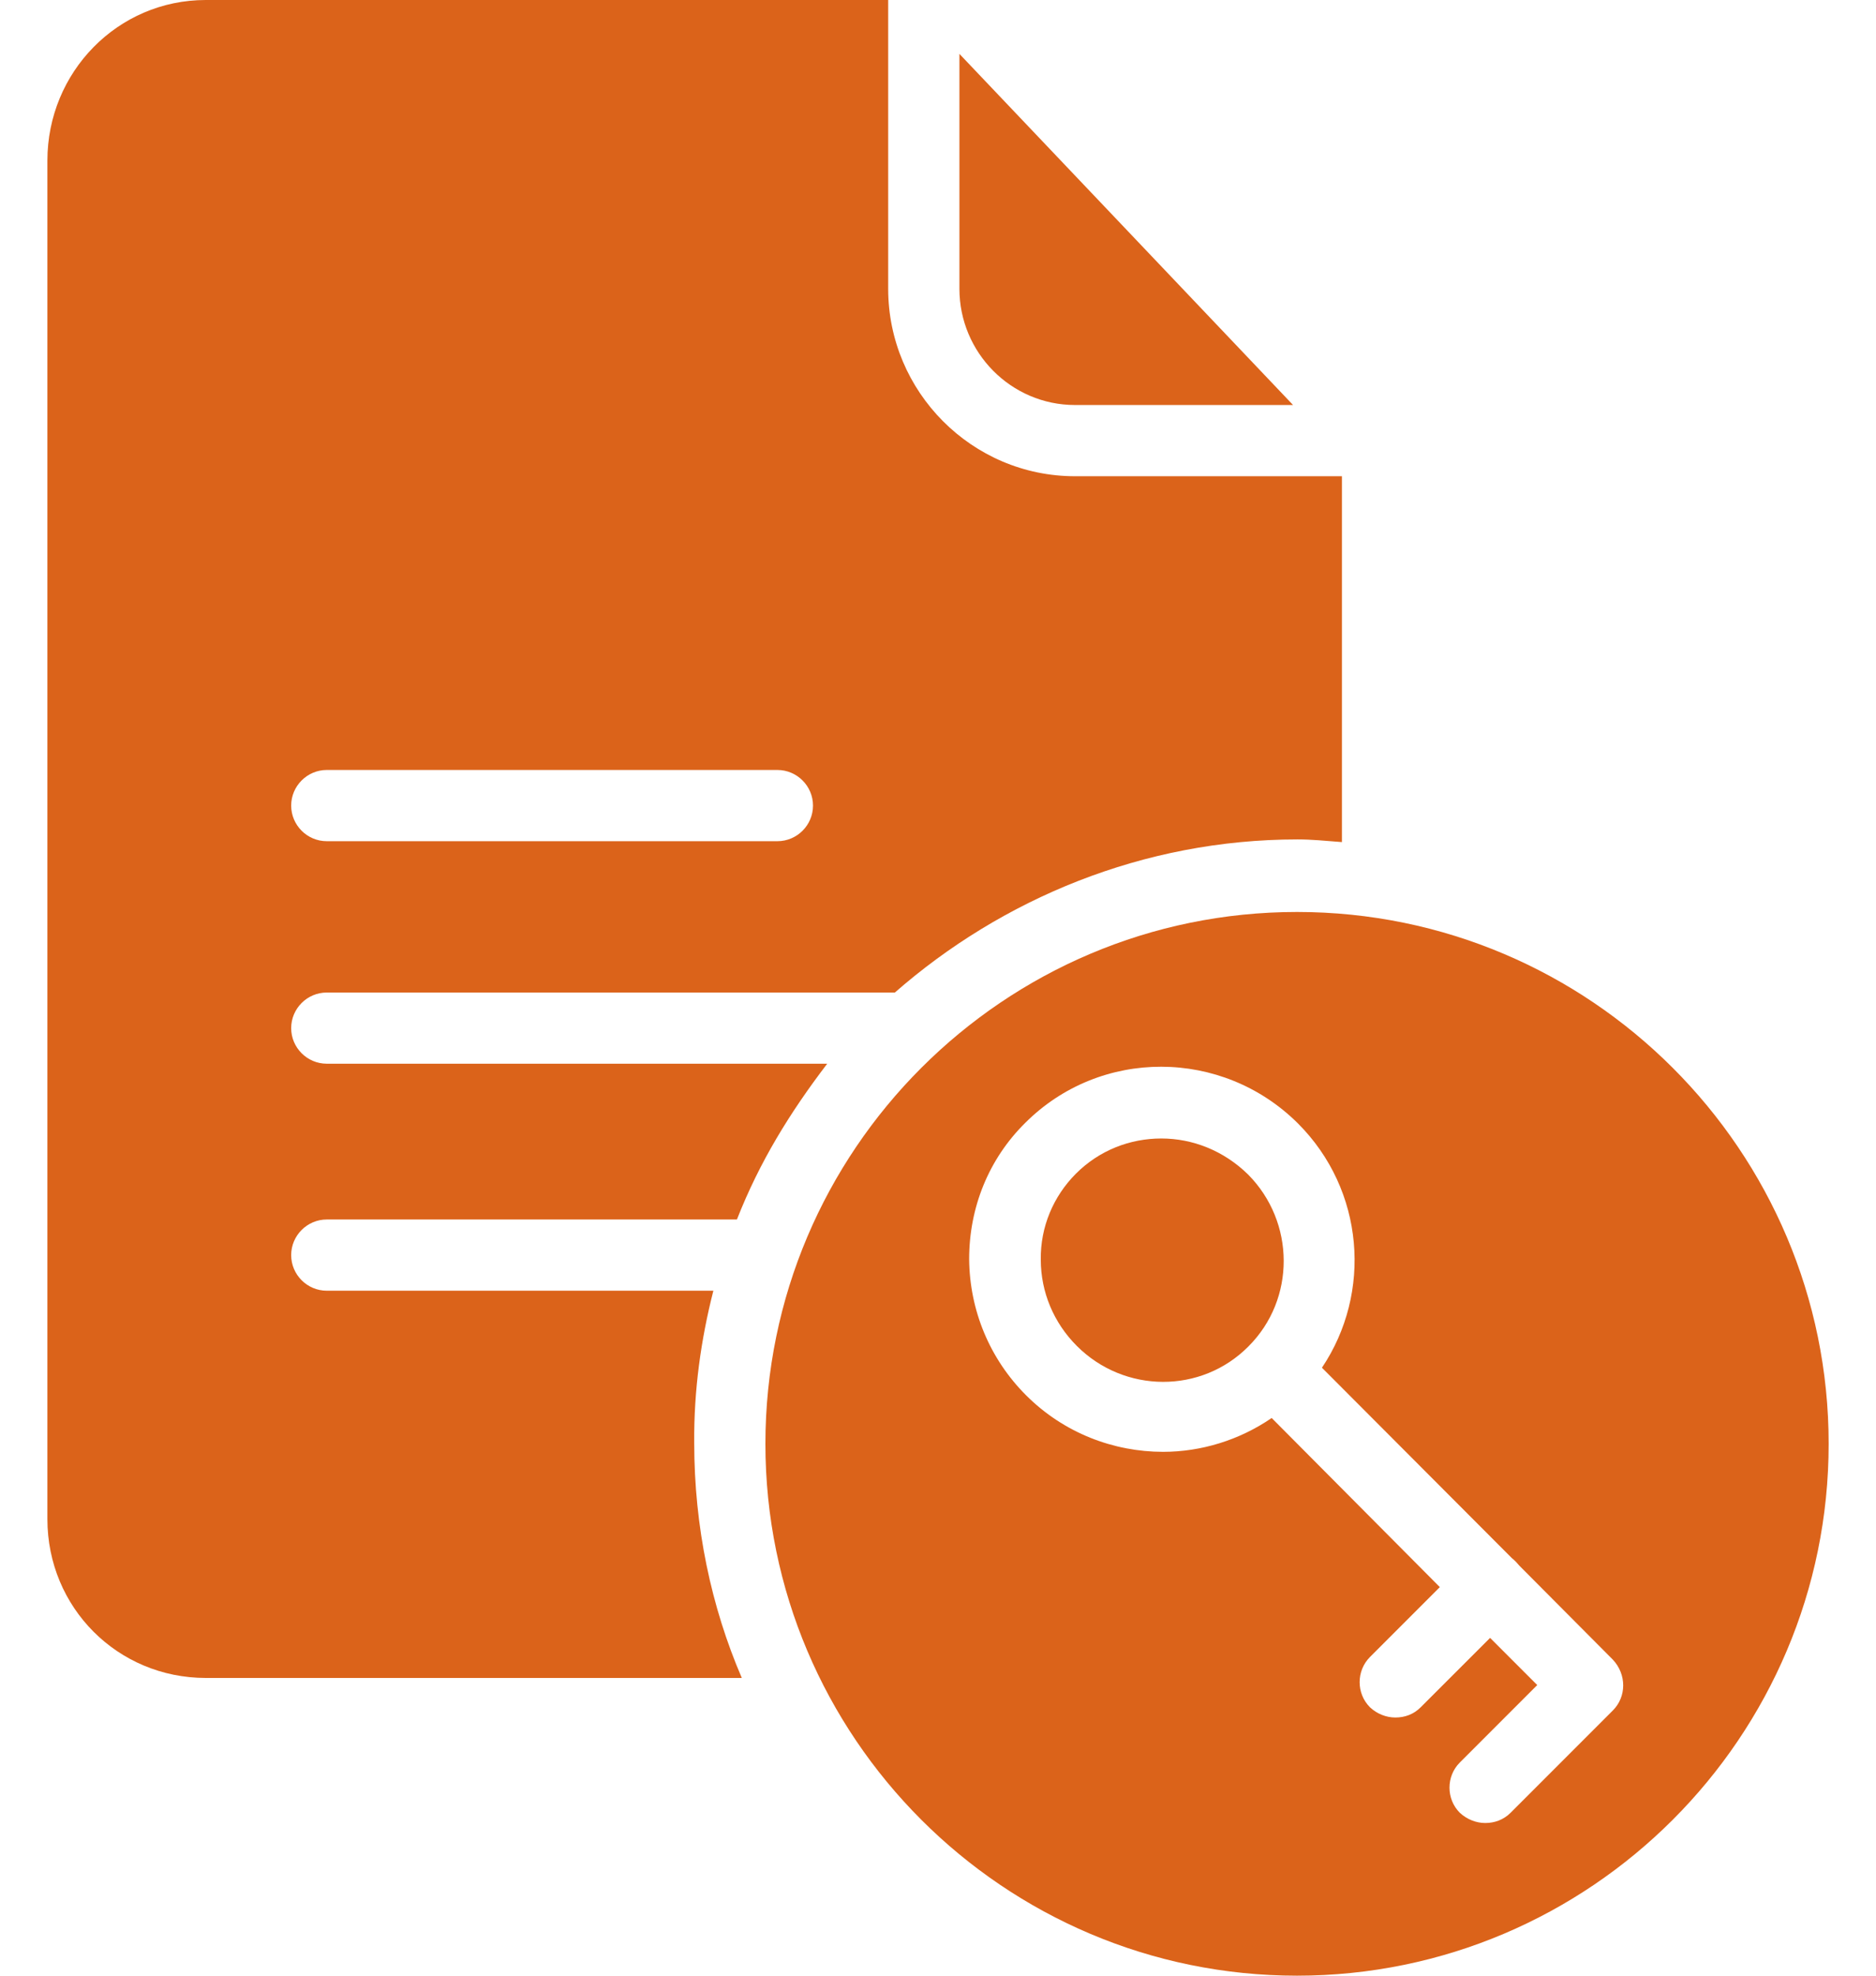
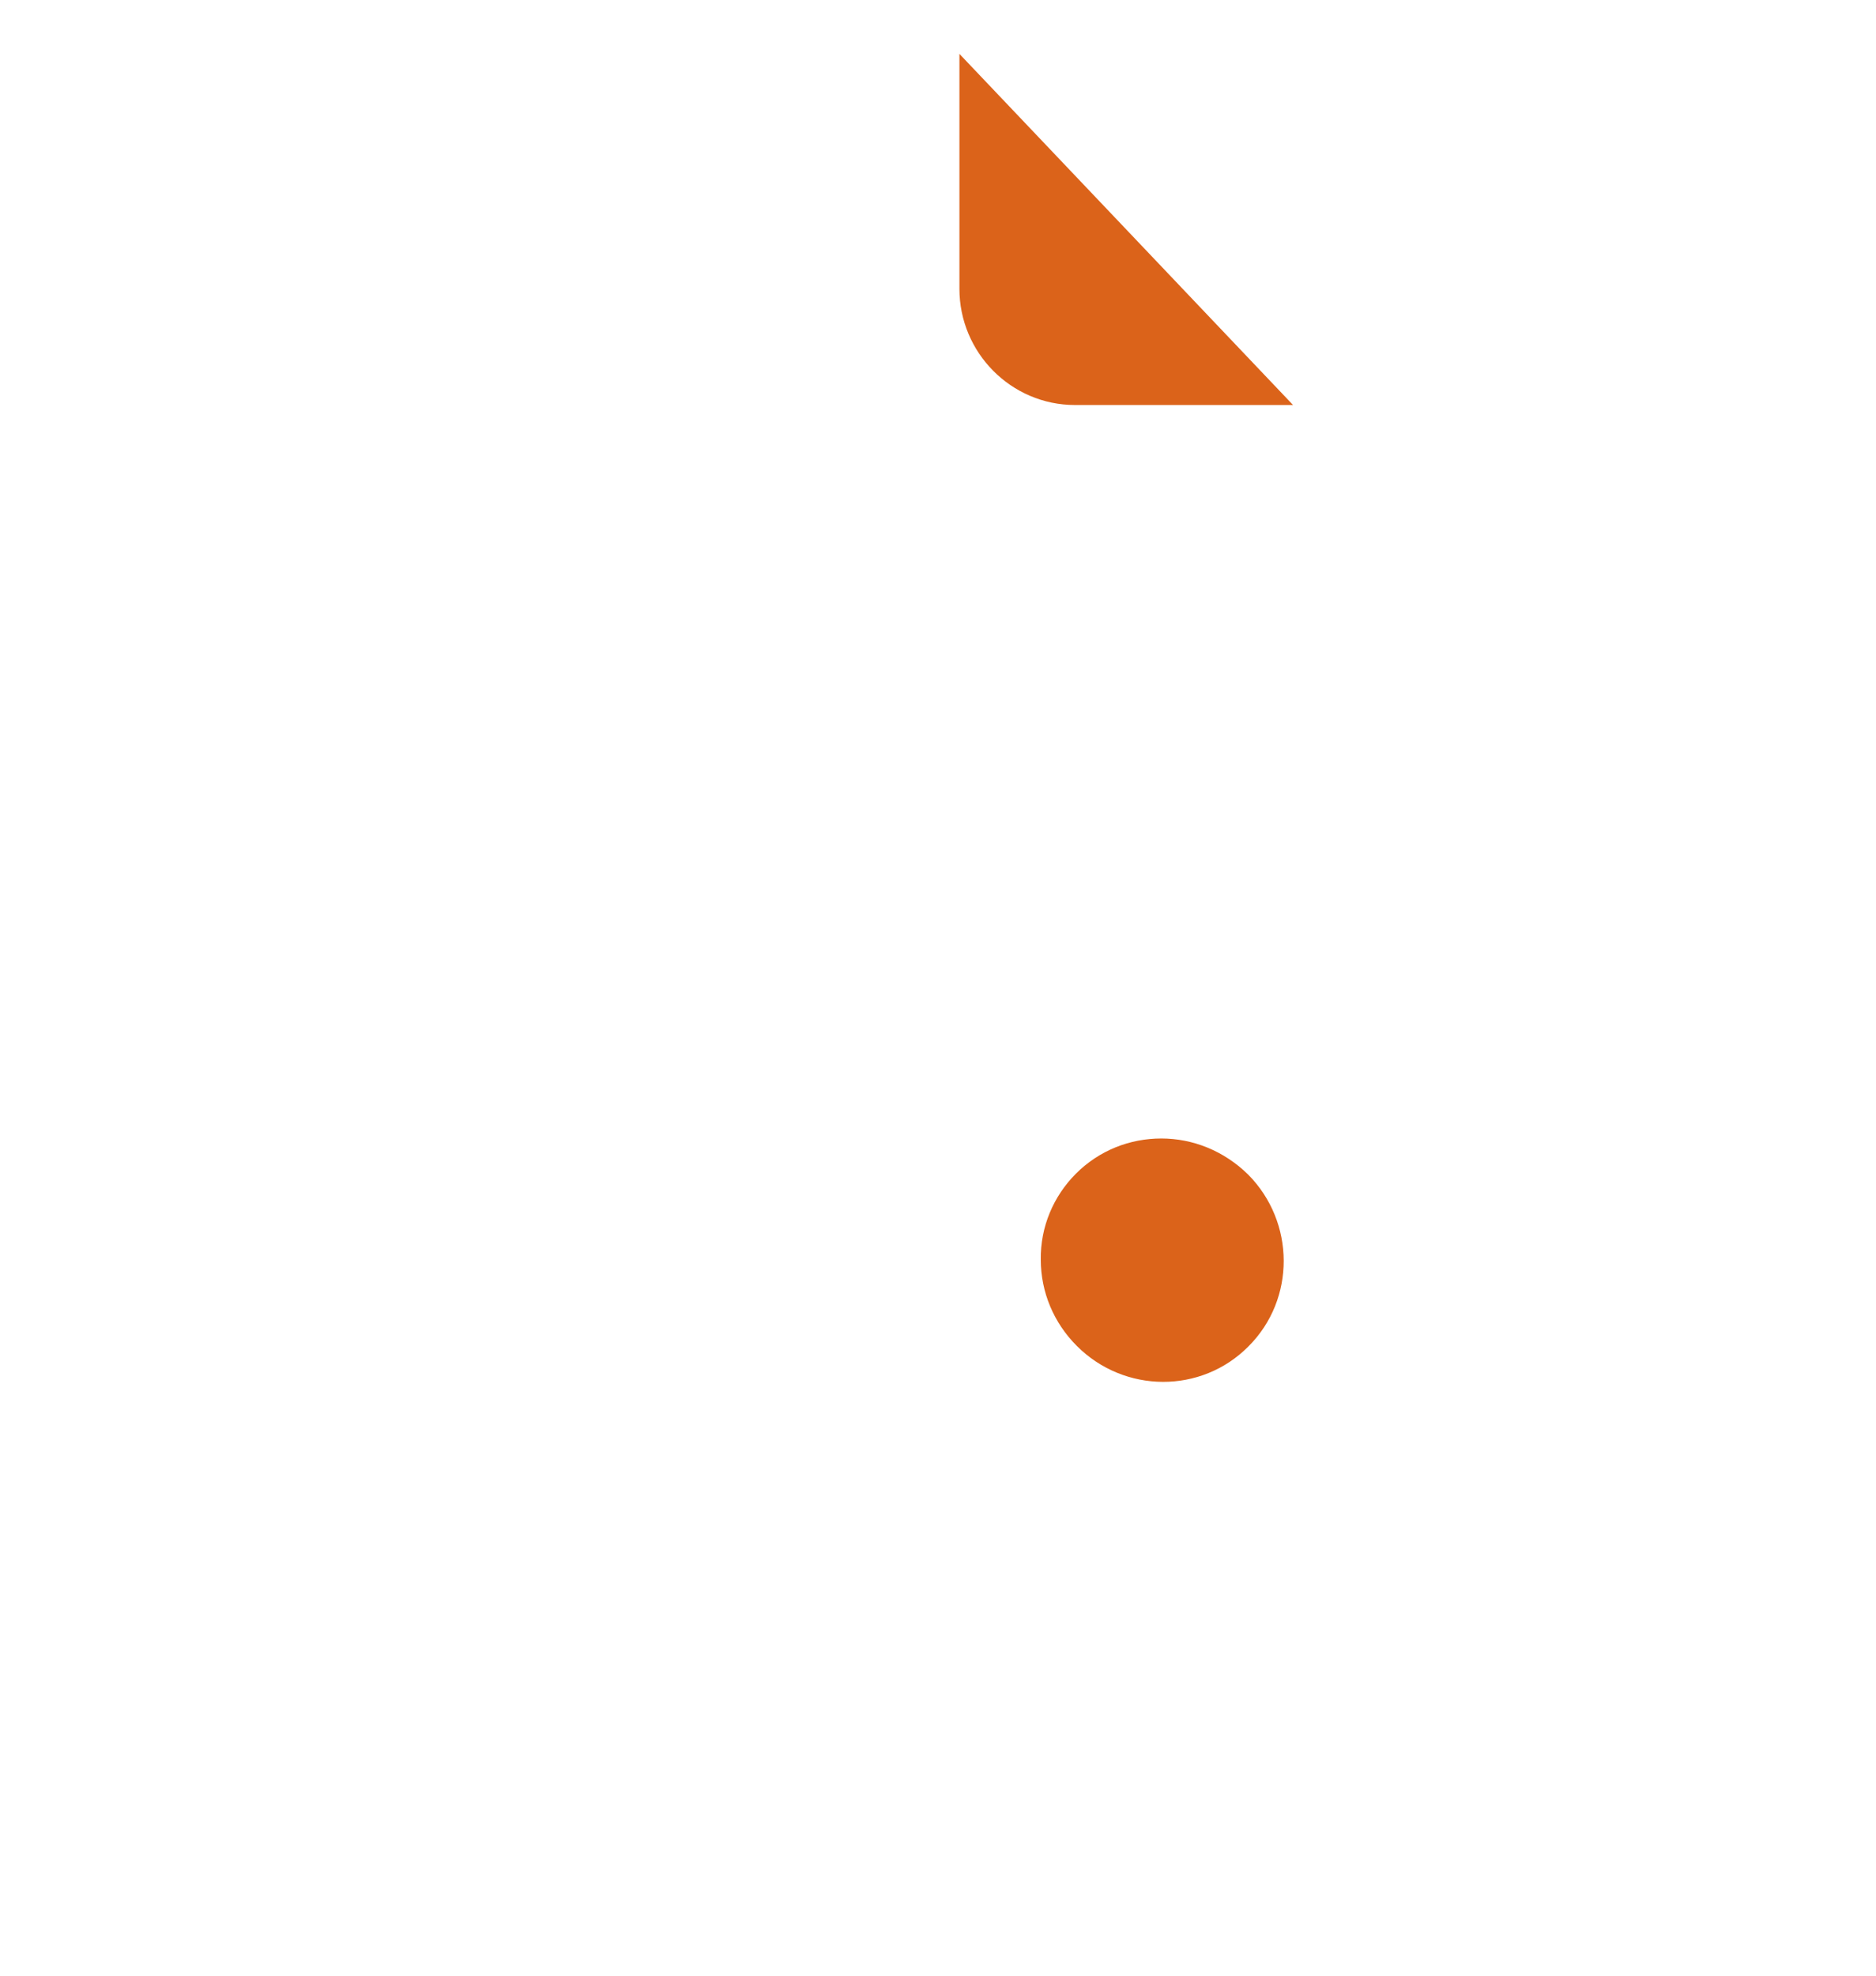
<svg xmlns="http://www.w3.org/2000/svg" width="38" height="40" viewBox="0 0 38 40" fill="none">
-   <path d="M26.272 18.464C20.334 18.464 15.504 23.293 15.504 29.232C15.504 35.17 20.334 40 26.272 40C32.211 40 37.041 35.17 37.041 29.232C37.041 23.293 32.211 18.464 26.272 18.464ZM32.67 34.63L30.598 36.702C30.453 36.846 30.273 36.909 30.084 36.909C29.904 36.909 29.715 36.837 29.57 36.702C29.291 36.423 29.291 35.963 29.57 35.684L31.138 34.116L30.183 33.161L28.777 34.566C28.633 34.711 28.453 34.773 28.264 34.773C28.083 34.773 27.894 34.702 27.75 34.566C27.471 34.287 27.471 33.828 27.75 33.548L29.165 32.133L25.759 28.709C25.101 29.16 24.326 29.394 23.56 29.394C22.56 29.394 21.55 29.015 20.784 28.249C20.046 27.511 19.64 26.529 19.631 25.492C19.631 24.447 20.027 23.465 20.766 22.735C22.289 21.212 24.758 21.221 26.29 22.744C27.642 24.095 27.795 26.177 26.777 27.691L30.625 31.547C30.652 31.566 30.678 31.593 30.706 31.62C30.733 31.647 30.751 31.674 30.778 31.701L32.67 33.602C32.949 33.9 32.949 34.35 32.67 34.63Z" fill="#DB631A" />
  <path d="M21.776 8.2H26.192L19.434 1.091V5.848C19.434 7.137 20.479 8.2 21.776 8.2Z" fill="#DB631A" />
-   <path d="M14.45 26.132H6.619C6.222 26.132 5.898 25.808 5.898 25.411C5.898 25.015 6.222 24.69 6.619 24.69H14.927C15.387 23.519 15.999 22.528 16.756 21.536H6.619C6.222 21.536 5.898 21.212 5.898 20.816C5.898 20.419 6.222 20.095 6.619 20.095H18.126C20.289 18.202 23.154 16.995 26.281 16.995C26.578 16.995 26.822 17.022 27.182 17.049V9.642H21.776C19.685 9.642 17.991 7.93 17.991 5.848V0H4.168C2.384 0 0.96 1.46 0.96 3.253V30.755C0.96 32.548 2.384 33.972 4.168 33.972H15.026C14.405 32.53 14.062 30.908 14.062 29.214C14.053 28.151 14.197 27.123 14.45 26.132ZM6.619 15.589H15.747C16.144 15.589 16.468 15.914 16.468 16.31C16.468 16.707 16.144 17.031 15.747 17.031H6.619C6.222 17.031 5.898 16.707 5.898 16.31C5.898 15.914 6.222 15.589 6.619 15.589Z" fill="#DB631A" />
  <path d="M23.524 23.05C22.893 23.05 22.272 23.285 21.794 23.762C21.335 24.222 21.073 24.843 21.082 25.502C21.082 26.159 21.343 26.781 21.812 27.25C22.776 28.214 24.335 28.223 25.29 27.258C26.246 26.303 26.237 24.744 25.282 23.78C24.786 23.294 24.155 23.05 23.524 23.05Z" fill="#DB631A" />
</svg>